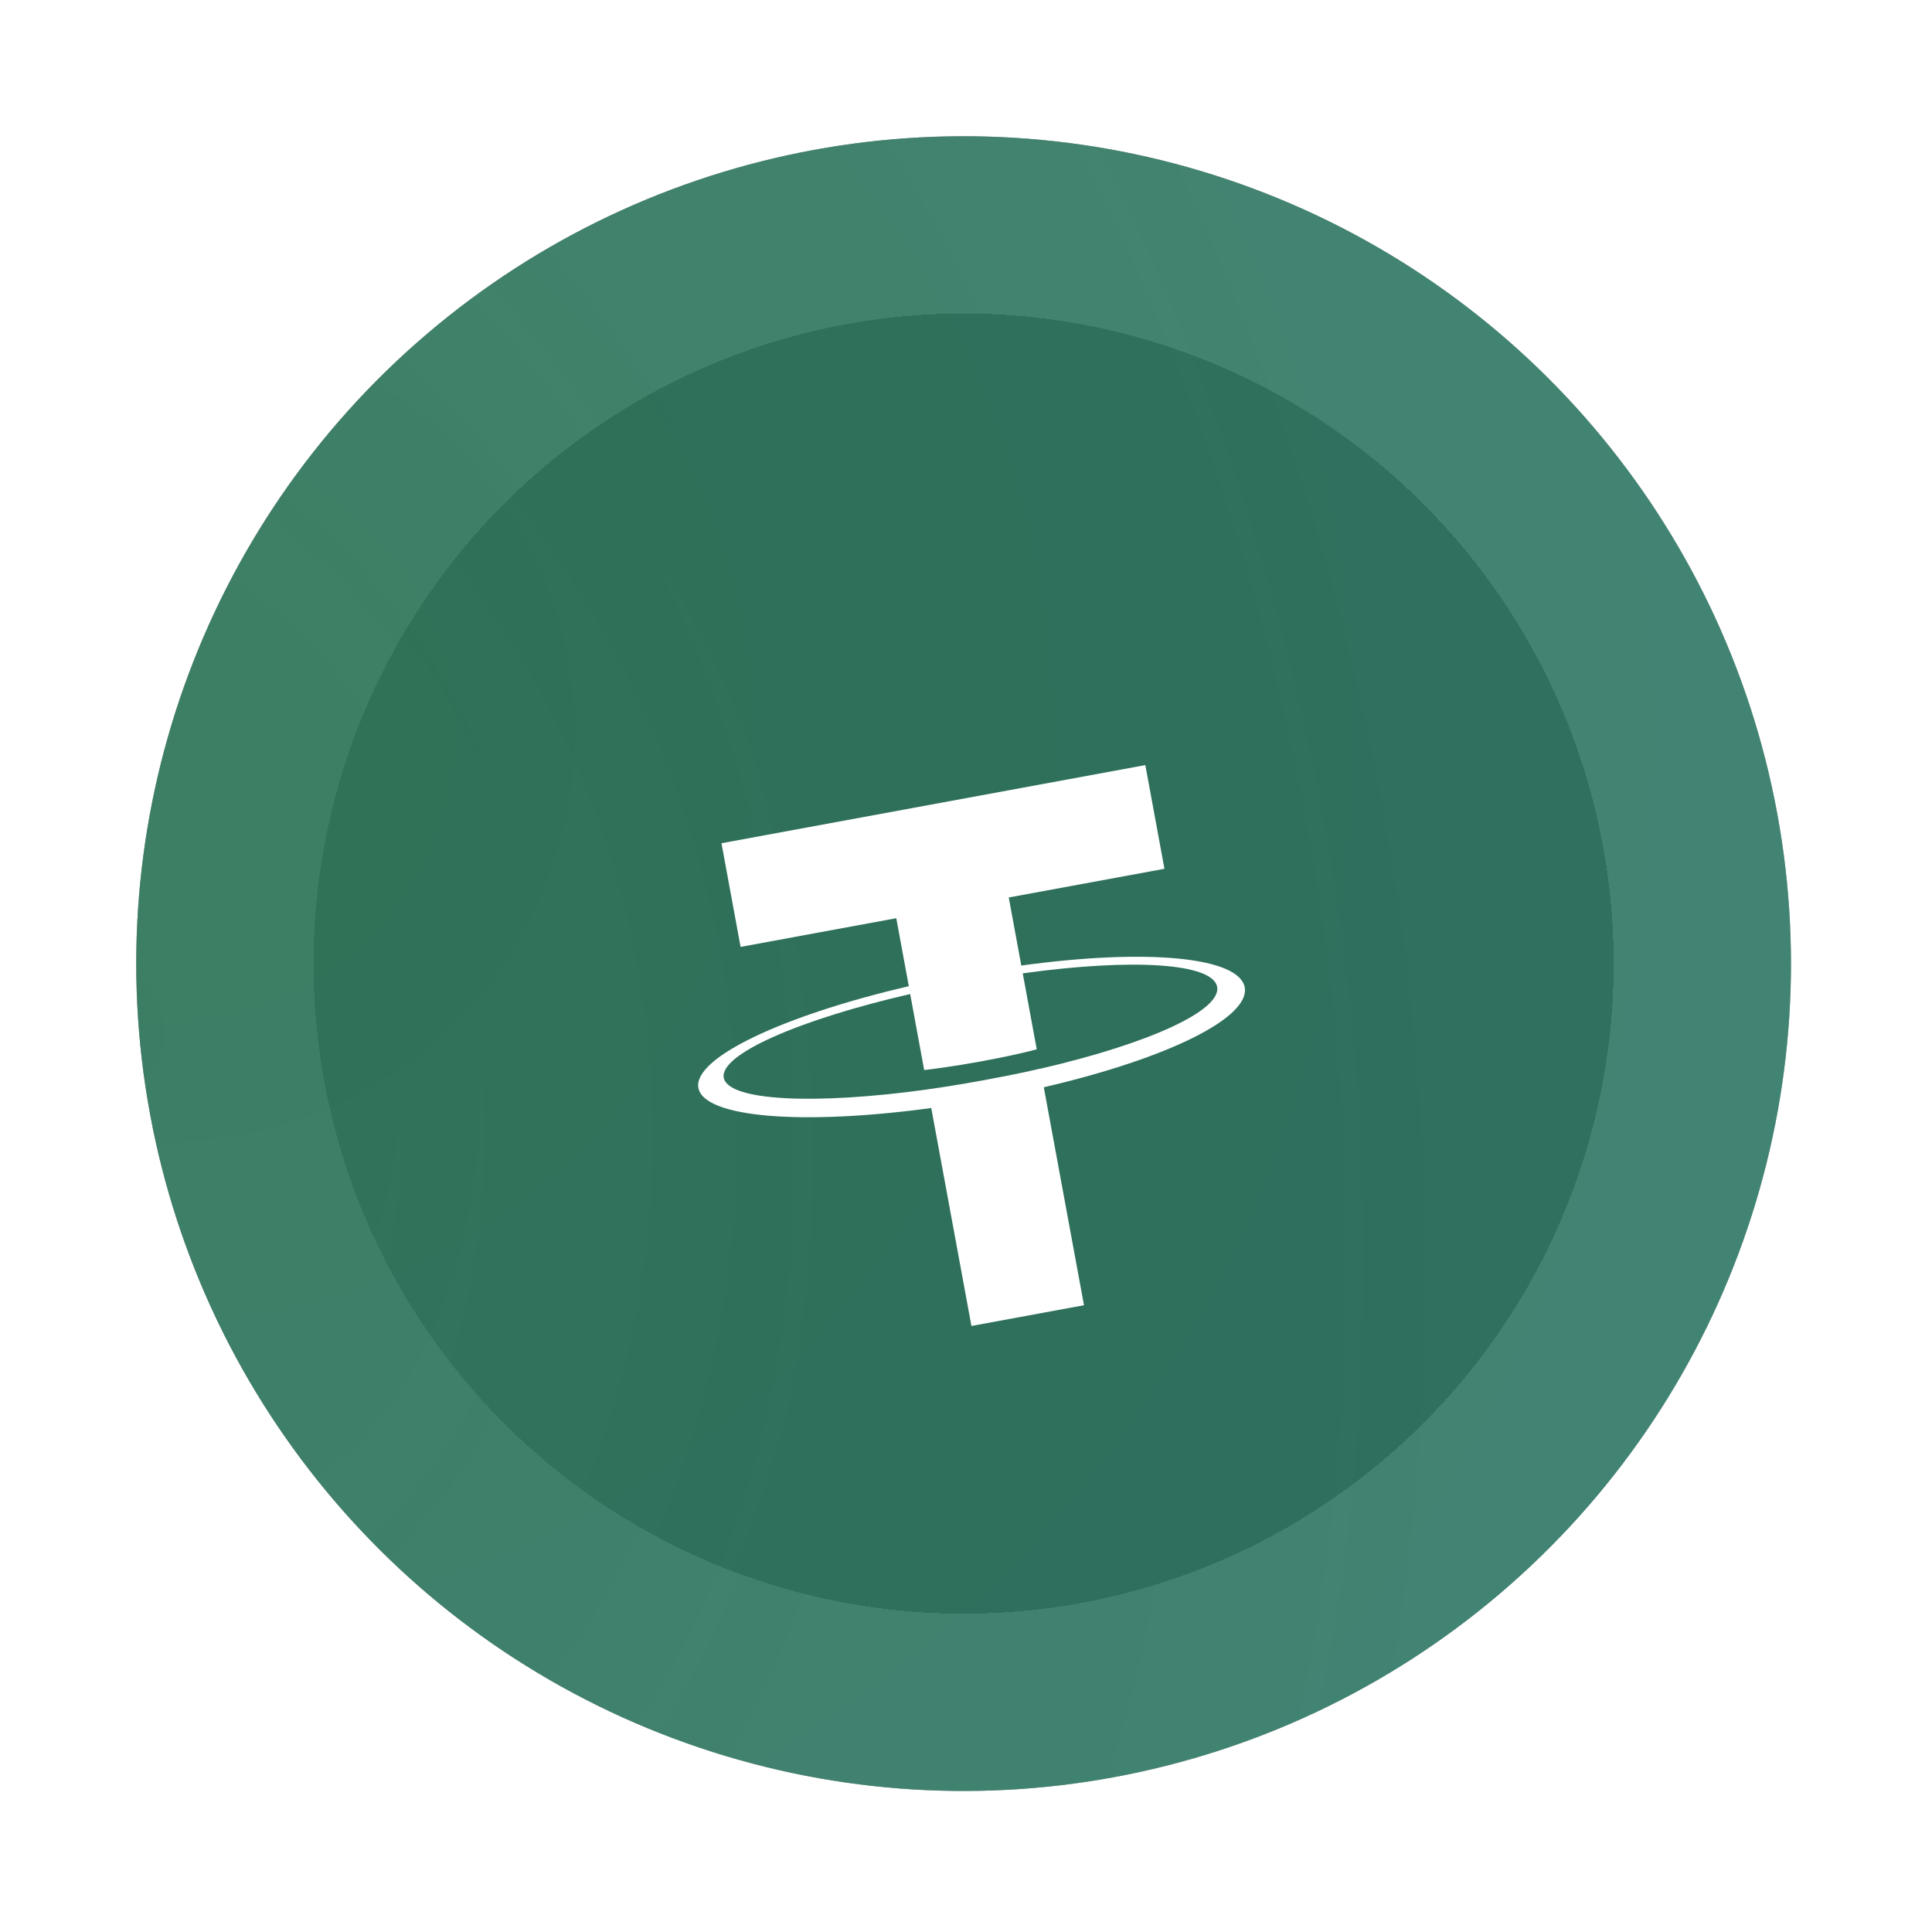
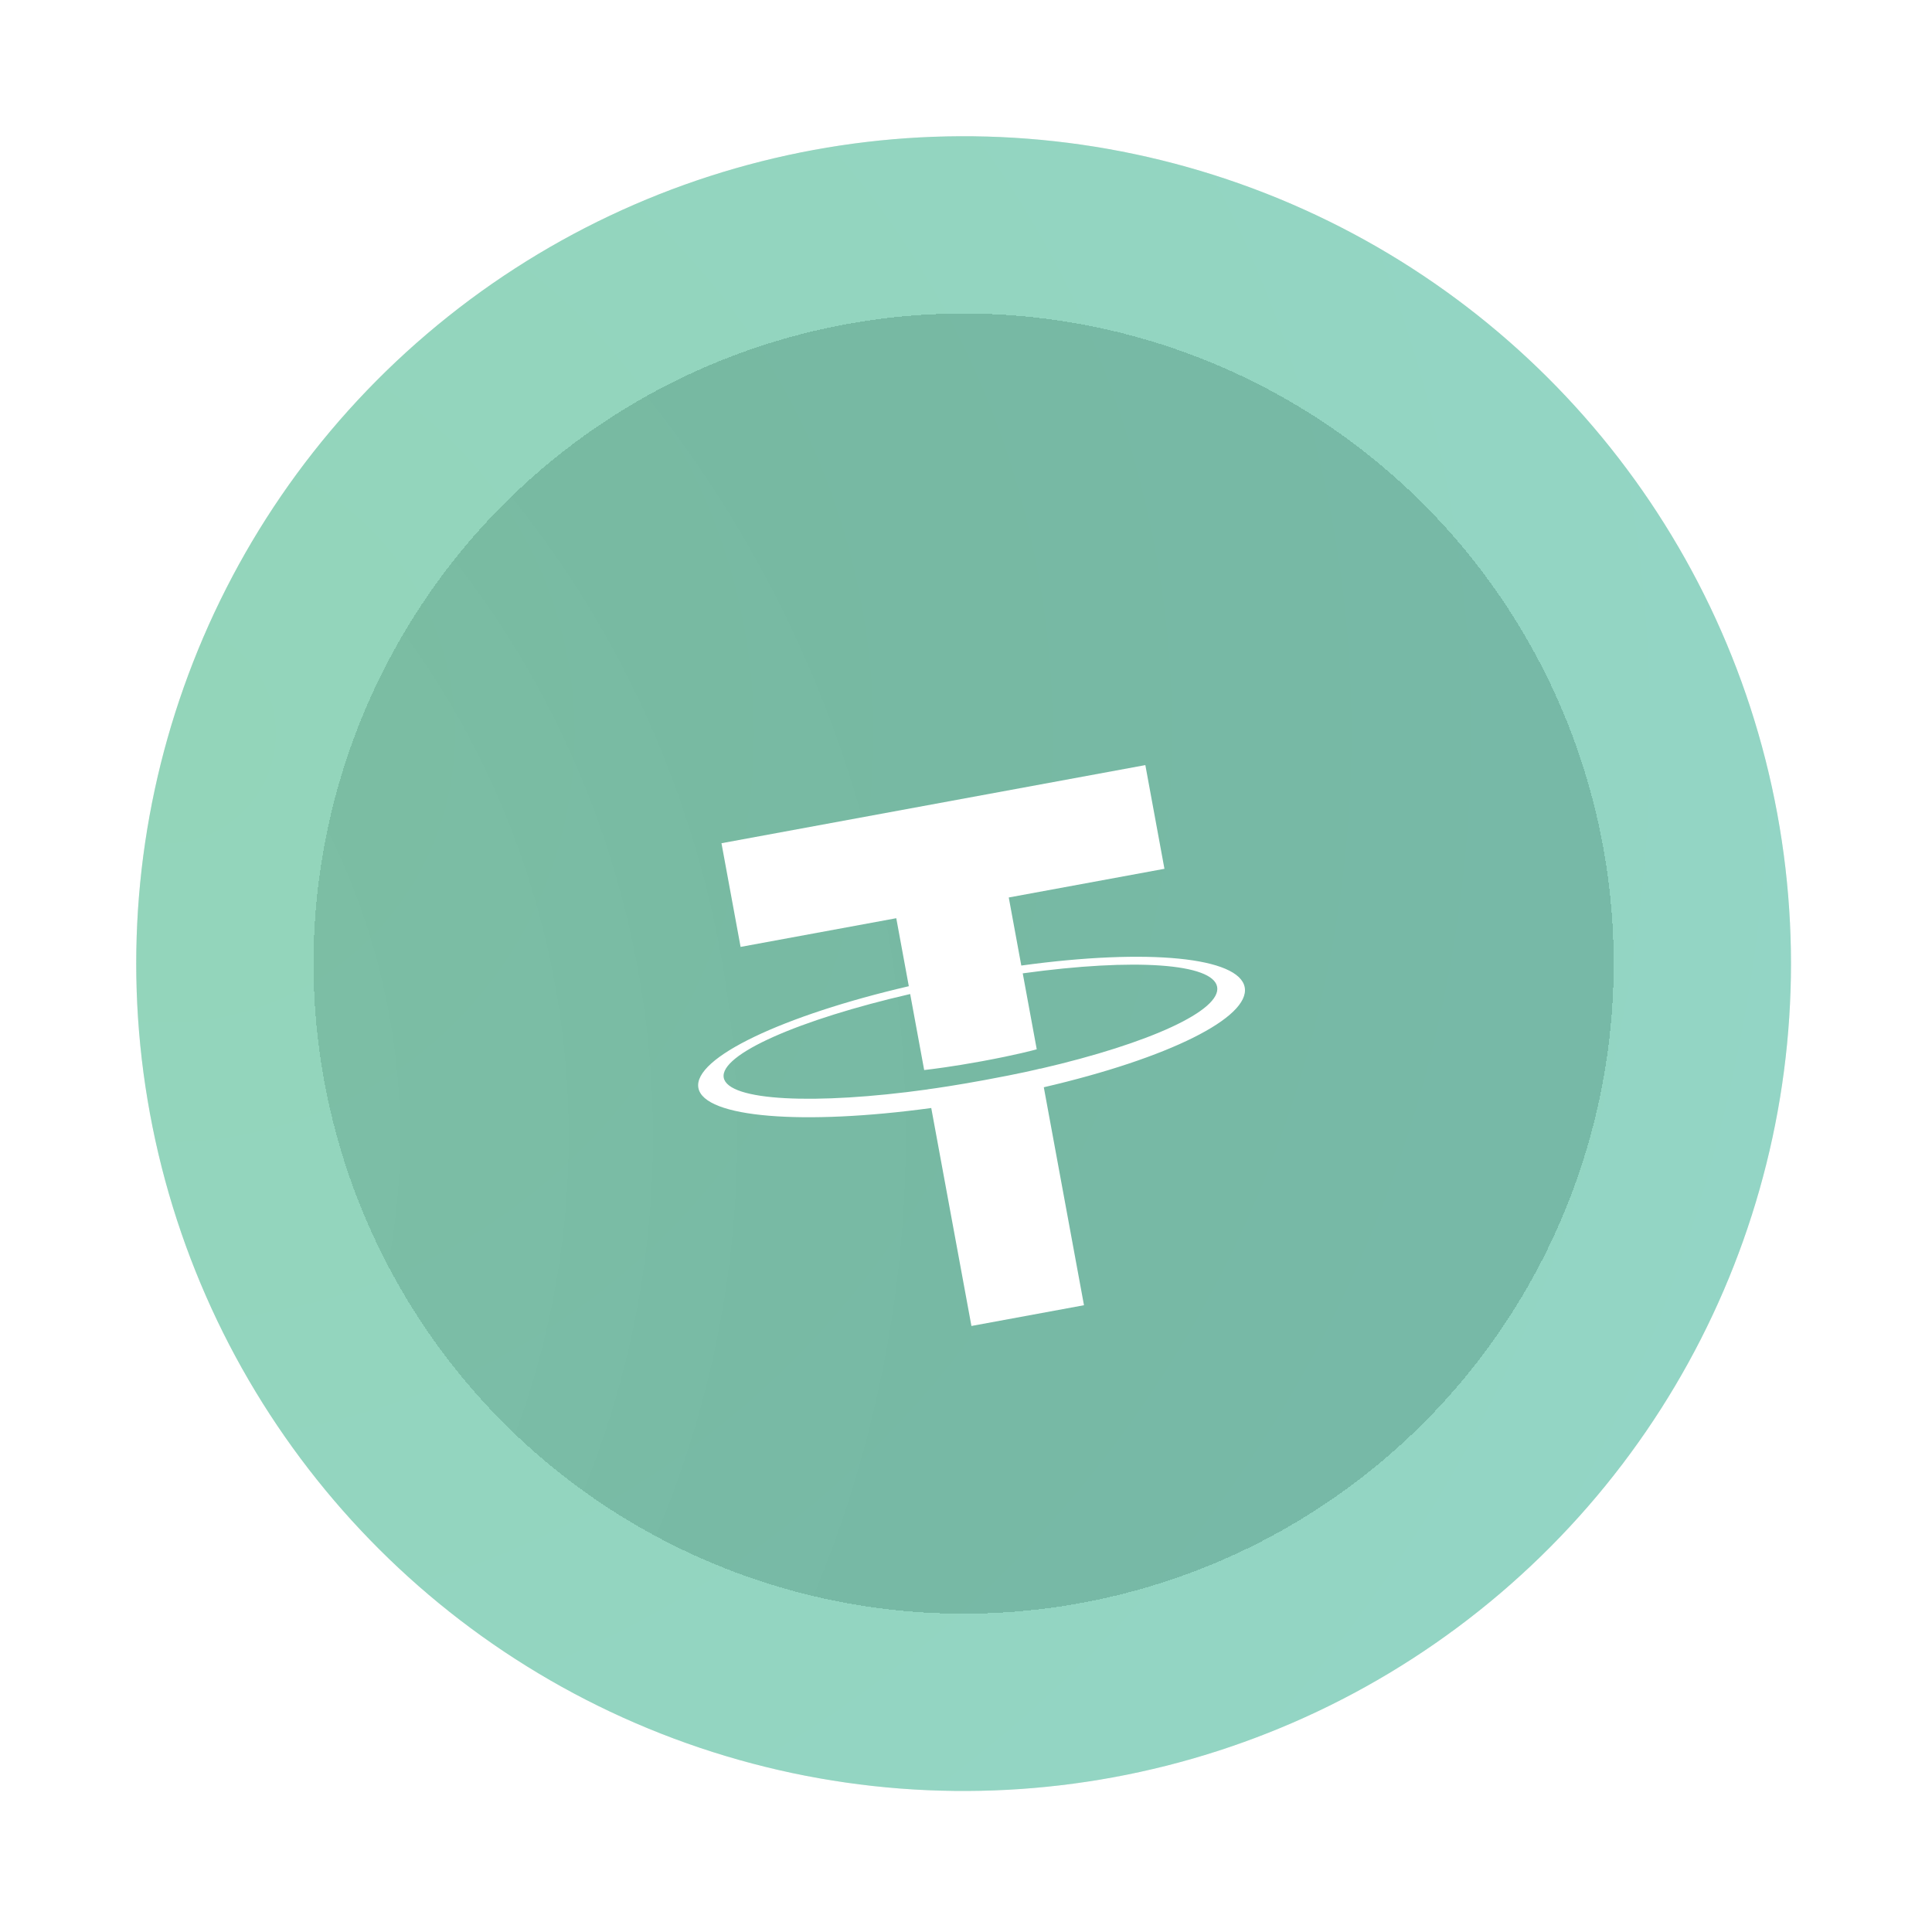
<svg xmlns="http://www.w3.org/2000/svg" width="122" height="122" viewBox="0 0 122 122" fill="none">
  <g filter="url(#filter0_bii_6954_54738)">
    <circle cx="60.849" cy="60.849" r="52.245" transform="rotate(-10.442 60.849 60.849)" fill="#181818" fill-opacity="0.24" />
-     <circle cx="60.849" cy="60.849" r="52.245" transform="rotate(-10.442 60.849 60.849)" fill="url(#paint0_radial_6954_54738)" />
  </g>
  <g filter="url(#filter1_bddii_6954_54738)">
-     <circle cx="60.849" cy="60.849" r="41.05" transform="rotate(-10.442 60.849 60.849)" fill="#181818" fill-opacity="0.25" shape-rendering="crispEdges" />
    <circle cx="60.849" cy="60.849" r="41.05" transform="rotate(-10.442 60.849 60.849)" fill="url(#paint1_radial_6954_54738)" fill-opacity="0.2" shape-rendering="crispEdges" />
  </g>
  <g style="mix-blend-mode:screen" opacity="0.4">
    <circle cx="60.849" cy="60.849" r="52.245" transform="rotate(-10.442 60.849 60.849)" fill="url(#paint2_radial_6954_54738)" fill-opacity="0.79" />
  </g>
  <g filter="url(#filter2_d_6954_54738)">
    <path d="M65.692 63.482L65.691 63.477C65.494 63.528 64.473 63.779 62.177 64.202C60.341 64.54 59.044 64.727 58.584 64.787L58.585 64.792C51.466 65.782 45.974 65.526 45.702 64.053C45.432 62.584 50.476 60.381 57.475 58.77L58.359 63.57C58.826 63.518 60.165 63.352 61.992 63.016C64.186 62.611 65.266 62.316 65.467 62.26L64.583 57.464C71.688 56.482 76.588 56.847 76.859 58.316C77.13 59.784 72.677 61.873 65.693 63.487L65.692 63.482ZM64.491 56.967L63.7 52.673L73.531 50.862L72.325 44.314L45.559 49.247L46.766 55.794L56.597 53.982L57.389 58.276C49.466 60.116 43.751 62.803 44.101 64.698C44.45 66.594 50.752 67.067 58.806 65.967L61.343 79.731L68.45 78.421L65.913 64.657C73.822 62.82 78.949 60.242 78.6 58.346C78.251 56.454 72.541 55.868 64.497 56.971" fill="white" />
  </g>
  <defs>
    <filter id="filter0_bii_6954_54738" x="-59.406" y="-59.406" width="240.512" height="240.509" filterUnits="userSpaceOnUse" color-interpolation-filters="sRGB">
      <feFlood flood-opacity="0" result="BackgroundImageFix" />
      <feGaussianBlur in="BackgroundImageFix" stdDeviation="34" />
      <feComposite in2="SourceAlpha" operator="in" result="effect1_backgroundBlur_6954_54738" />
      <feBlend mode="normal" in="SourceGraphic" in2="effect1_backgroundBlur_6954_54738" result="shape" />
      <feColorMatrix in="SourceAlpha" type="matrix" values="0 0 0 0 0 0 0 0 0 0 0 0 0 0 0 0 0 0 127 0" result="hardAlpha" />
      <feOffset dx="1" dy="1" />
      <feGaussianBlur stdDeviation="0.5" />
      <feComposite in2="hardAlpha" operator="arithmetic" k2="-1" k3="1" />
      <feColorMatrix type="matrix" values="0 0 0 0 0.492 0 0 0 0 0.492 0 0 0 0 0.492 0 0 0 0.7 0" />
      <feBlend mode="normal" in2="shape" result="effect2_innerShadow_6954_54738" />
      <feColorMatrix in="SourceAlpha" type="matrix" values="0 0 0 0 0 0 0 0 0 0 0 0 0 0 0 0 0 0 127 0" result="hardAlpha" />
      <feOffset dx="-1" dy="-1" />
      <feGaussianBlur stdDeviation="0.5" />
      <feComposite in2="hardAlpha" operator="arithmetic" k2="-1" k3="1" />
      <feColorMatrix type="matrix" values="0 0 0 0 0.292 0 0 0 0 0.292 0 0 0 0 0.292 0 0 0 0.7 0" />
      <feBlend mode="normal" in2="effect2_innerShadow_6954_54738" result="effect3_innerShadow_6954_54738" />
    </filter>
    <filter id="filter1_bddii_6954_54738" x="9.793" y="9.791" width="102.113" height="102.115" filterUnits="userSpaceOnUse" color-interpolation-filters="sRGB">
      <feFlood flood-opacity="0" result="BackgroundImageFix" />
      <feGaussianBlur in="BackgroundImageFix" stdDeviation="5" />
      <feComposite in2="SourceAlpha" operator="in" result="effect1_backgroundBlur_6954_54738" />
      <feColorMatrix in="SourceAlpha" type="matrix" values="0 0 0 0 0 0 0 0 0 0 0 0 0 0 0 0 0 0 127 0" result="hardAlpha" />
      <feOffset dx="-1" dy="-1" />
      <feGaussianBlur stdDeviation="0.5" />
      <feComposite in2="hardAlpha" operator="out" />
      <feColorMatrix type="matrix" values="0 0 0 0 0.404 0 0 0 0 0.404 0 0 0 0 0.404 0 0 0 0.43 0" />
      <feBlend mode="normal" in2="effect1_backgroundBlur_6954_54738" result="effect2_dropShadow_6954_54738" />
      <feColorMatrix in="SourceAlpha" type="matrix" values="0 0 0 0 0 0 0 0 0 0 0 0 0 0 0 0 0 0 127 0" result="hardAlpha" />
      <feOffset dx="1" dy="1" />
      <feGaussianBlur stdDeviation="0.5" />
      <feComposite in2="hardAlpha" operator="out" />
      <feColorMatrix type="matrix" values="0 0 0 0 0.286 0 0 0 0 0.286 0 0 0 0 0.286 0 0 0 0.7 0" />
      <feBlend mode="normal" in2="effect2_dropShadow_6954_54738" result="effect3_dropShadow_6954_54738" />
      <feBlend mode="normal" in="SourceGraphic" in2="effect3_dropShadow_6954_54738" result="shape" />
      <feColorMatrix in="SourceAlpha" type="matrix" values="0 0 0 0 0 0 0 0 0 0 0 0 0 0 0 0 0 0 127 0" result="hardAlpha" />
      <feOffset dx="1" dy="1" />
      <feGaussianBlur stdDeviation="5" />
      <feComposite in2="hardAlpha" operator="arithmetic" k2="-1" k3="1" />
      <feColorMatrix type="matrix" values="0 0 0 0 0 0 0 0 0 0 0 0 0 0 0 0 0 0 0.25 0" />
      <feBlend mode="normal" in2="shape" result="effect4_innerShadow_6954_54738" />
      <feColorMatrix in="SourceAlpha" type="matrix" values="0 0 0 0 0 0 0 0 0 0 0 0 0 0 0 0 0 0 127 0" result="hardAlpha" />
      <feOffset dx="-1" dy="-1" />
      <feGaussianBlur stdDeviation="1" />
      <feComposite in2="hardAlpha" operator="arithmetic" k2="-1" k3="1" />
      <feColorMatrix type="matrix" values="0 0 0 0 0 0 0 0 0 0 0 0 0 0 0 0 0 0 0.25 0" />
      <feBlend mode="normal" in2="effect4_innerShadow_6954_54738" result="effect5_innerShadow_6954_54738" />
    </filter>
    <filter id="filter2_d_6954_54738" x="40.086" y="44.314" width="42.531" height="43.417" filterUnits="userSpaceOnUse" color-interpolation-filters="sRGB">
      <feFlood flood-opacity="0" result="BackgroundImageFix" />
      <feColorMatrix in="SourceAlpha" type="matrix" values="0 0 0 0 0 0 0 0 0 0 0 0 0 0 0 0 0 0 127 0" result="hardAlpha" />
      <feOffset dy="4" />
      <feGaussianBlur stdDeviation="2" />
      <feComposite in2="hardAlpha" operator="out" />
      <feColorMatrix type="matrix" values="0 0 0 0 0 0 0 0 0 0 0 0 0 0 0 0 0 0 0.25 0" />
      <feBlend mode="normal" in2="BackgroundImageFix" result="effect1_dropShadow_6954_54738" />
      <feBlend mode="normal" in="SourceGraphic" in2="effect1_dropShadow_6954_54738" result="shape" />
    </filter>
    <radialGradient id="paint0_radial_6954_54738" cx="0" cy="0" r="1" gradientUnits="userSpaceOnUse" gradientTransform="translate(8.604 54.529) scale(86.374 123.57)">
      <stop stop-color="#494949" />
      <stop offset="1" stop-color="#494949" stop-opacity="0.93" />
    </radialGradient>
    <radialGradient id="paint1_radial_6954_54738" cx="0" cy="0" r="1" gradientUnits="userSpaceOnUse" gradientTransform="translate(-18.738 57.498) rotate(7.228) scale(86.558)">
      <stop stop-color="#494949" />
      <stop offset="0.9" />
    </radialGradient>
    <radialGradient id="paint2_radial_6954_54738" cx="0" cy="0" r="1" gradientUnits="userSpaceOnUse" gradientTransform="translate(13.455 36.965) rotate(33.587) scale(114.68)">
      <stop stop-color="#20F29A" />
      <stop offset="1" stop-color="#20F2C0" />
    </radialGradient>
  </defs>
</svg>